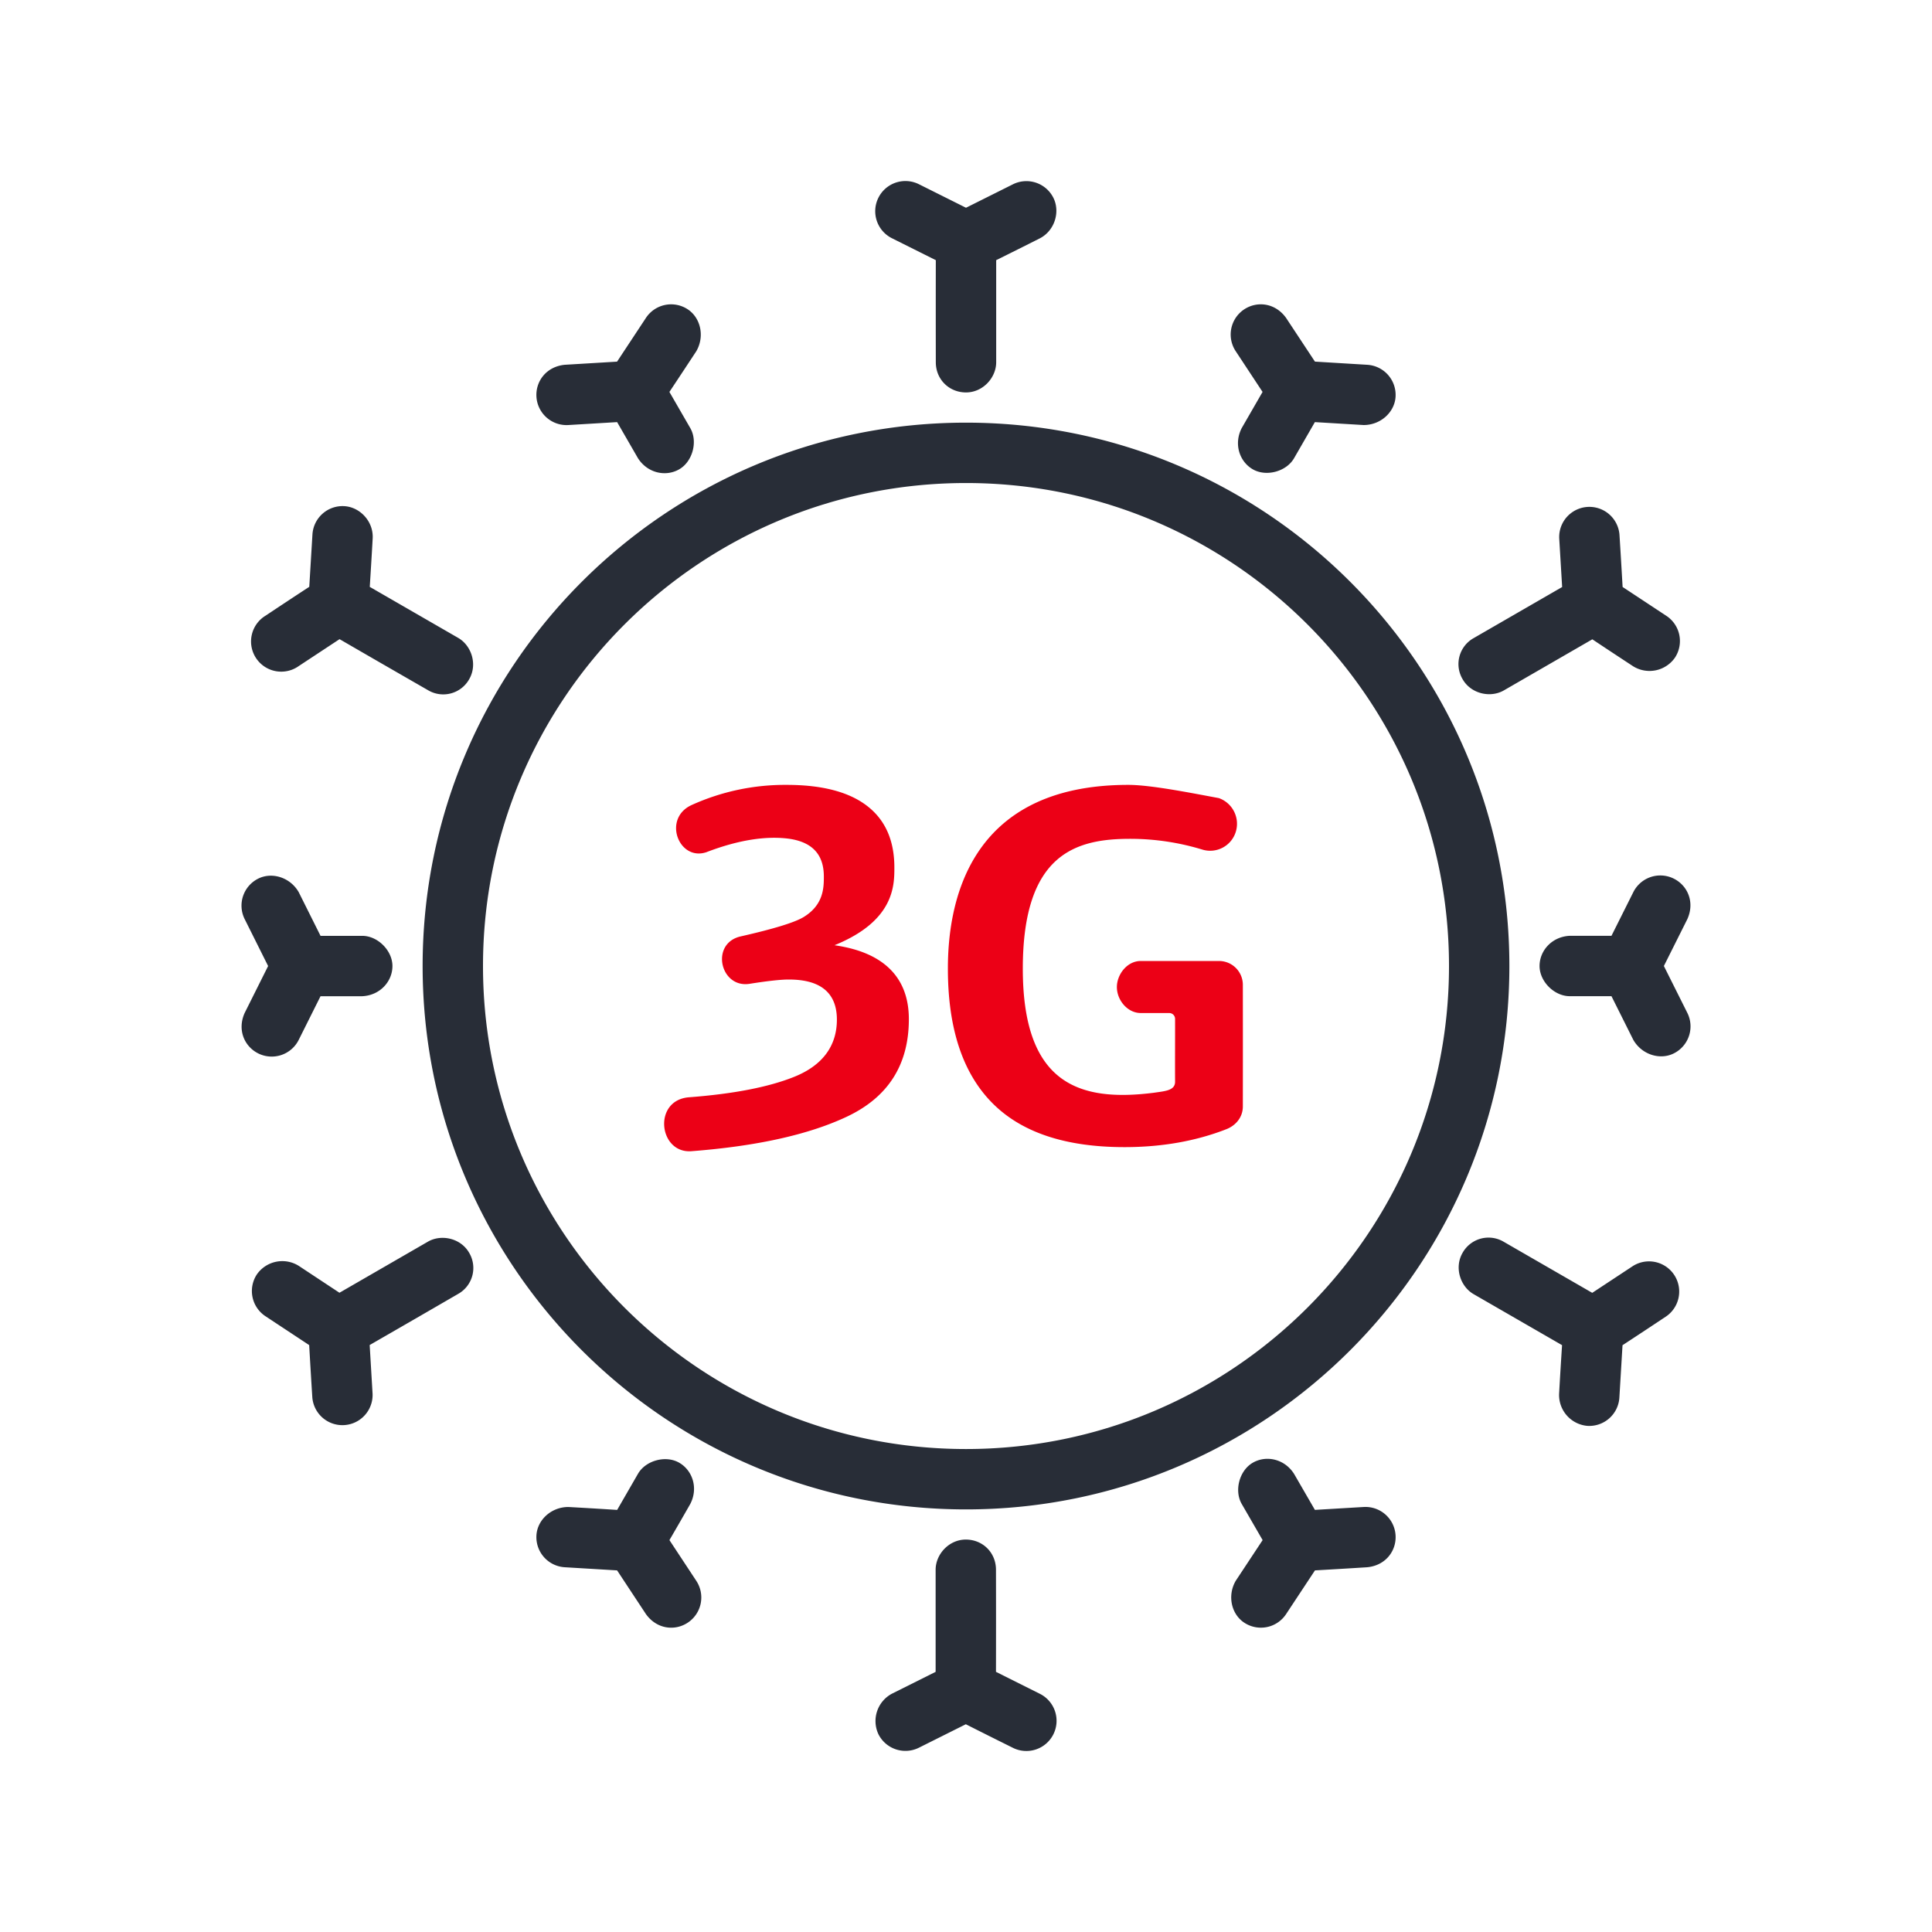
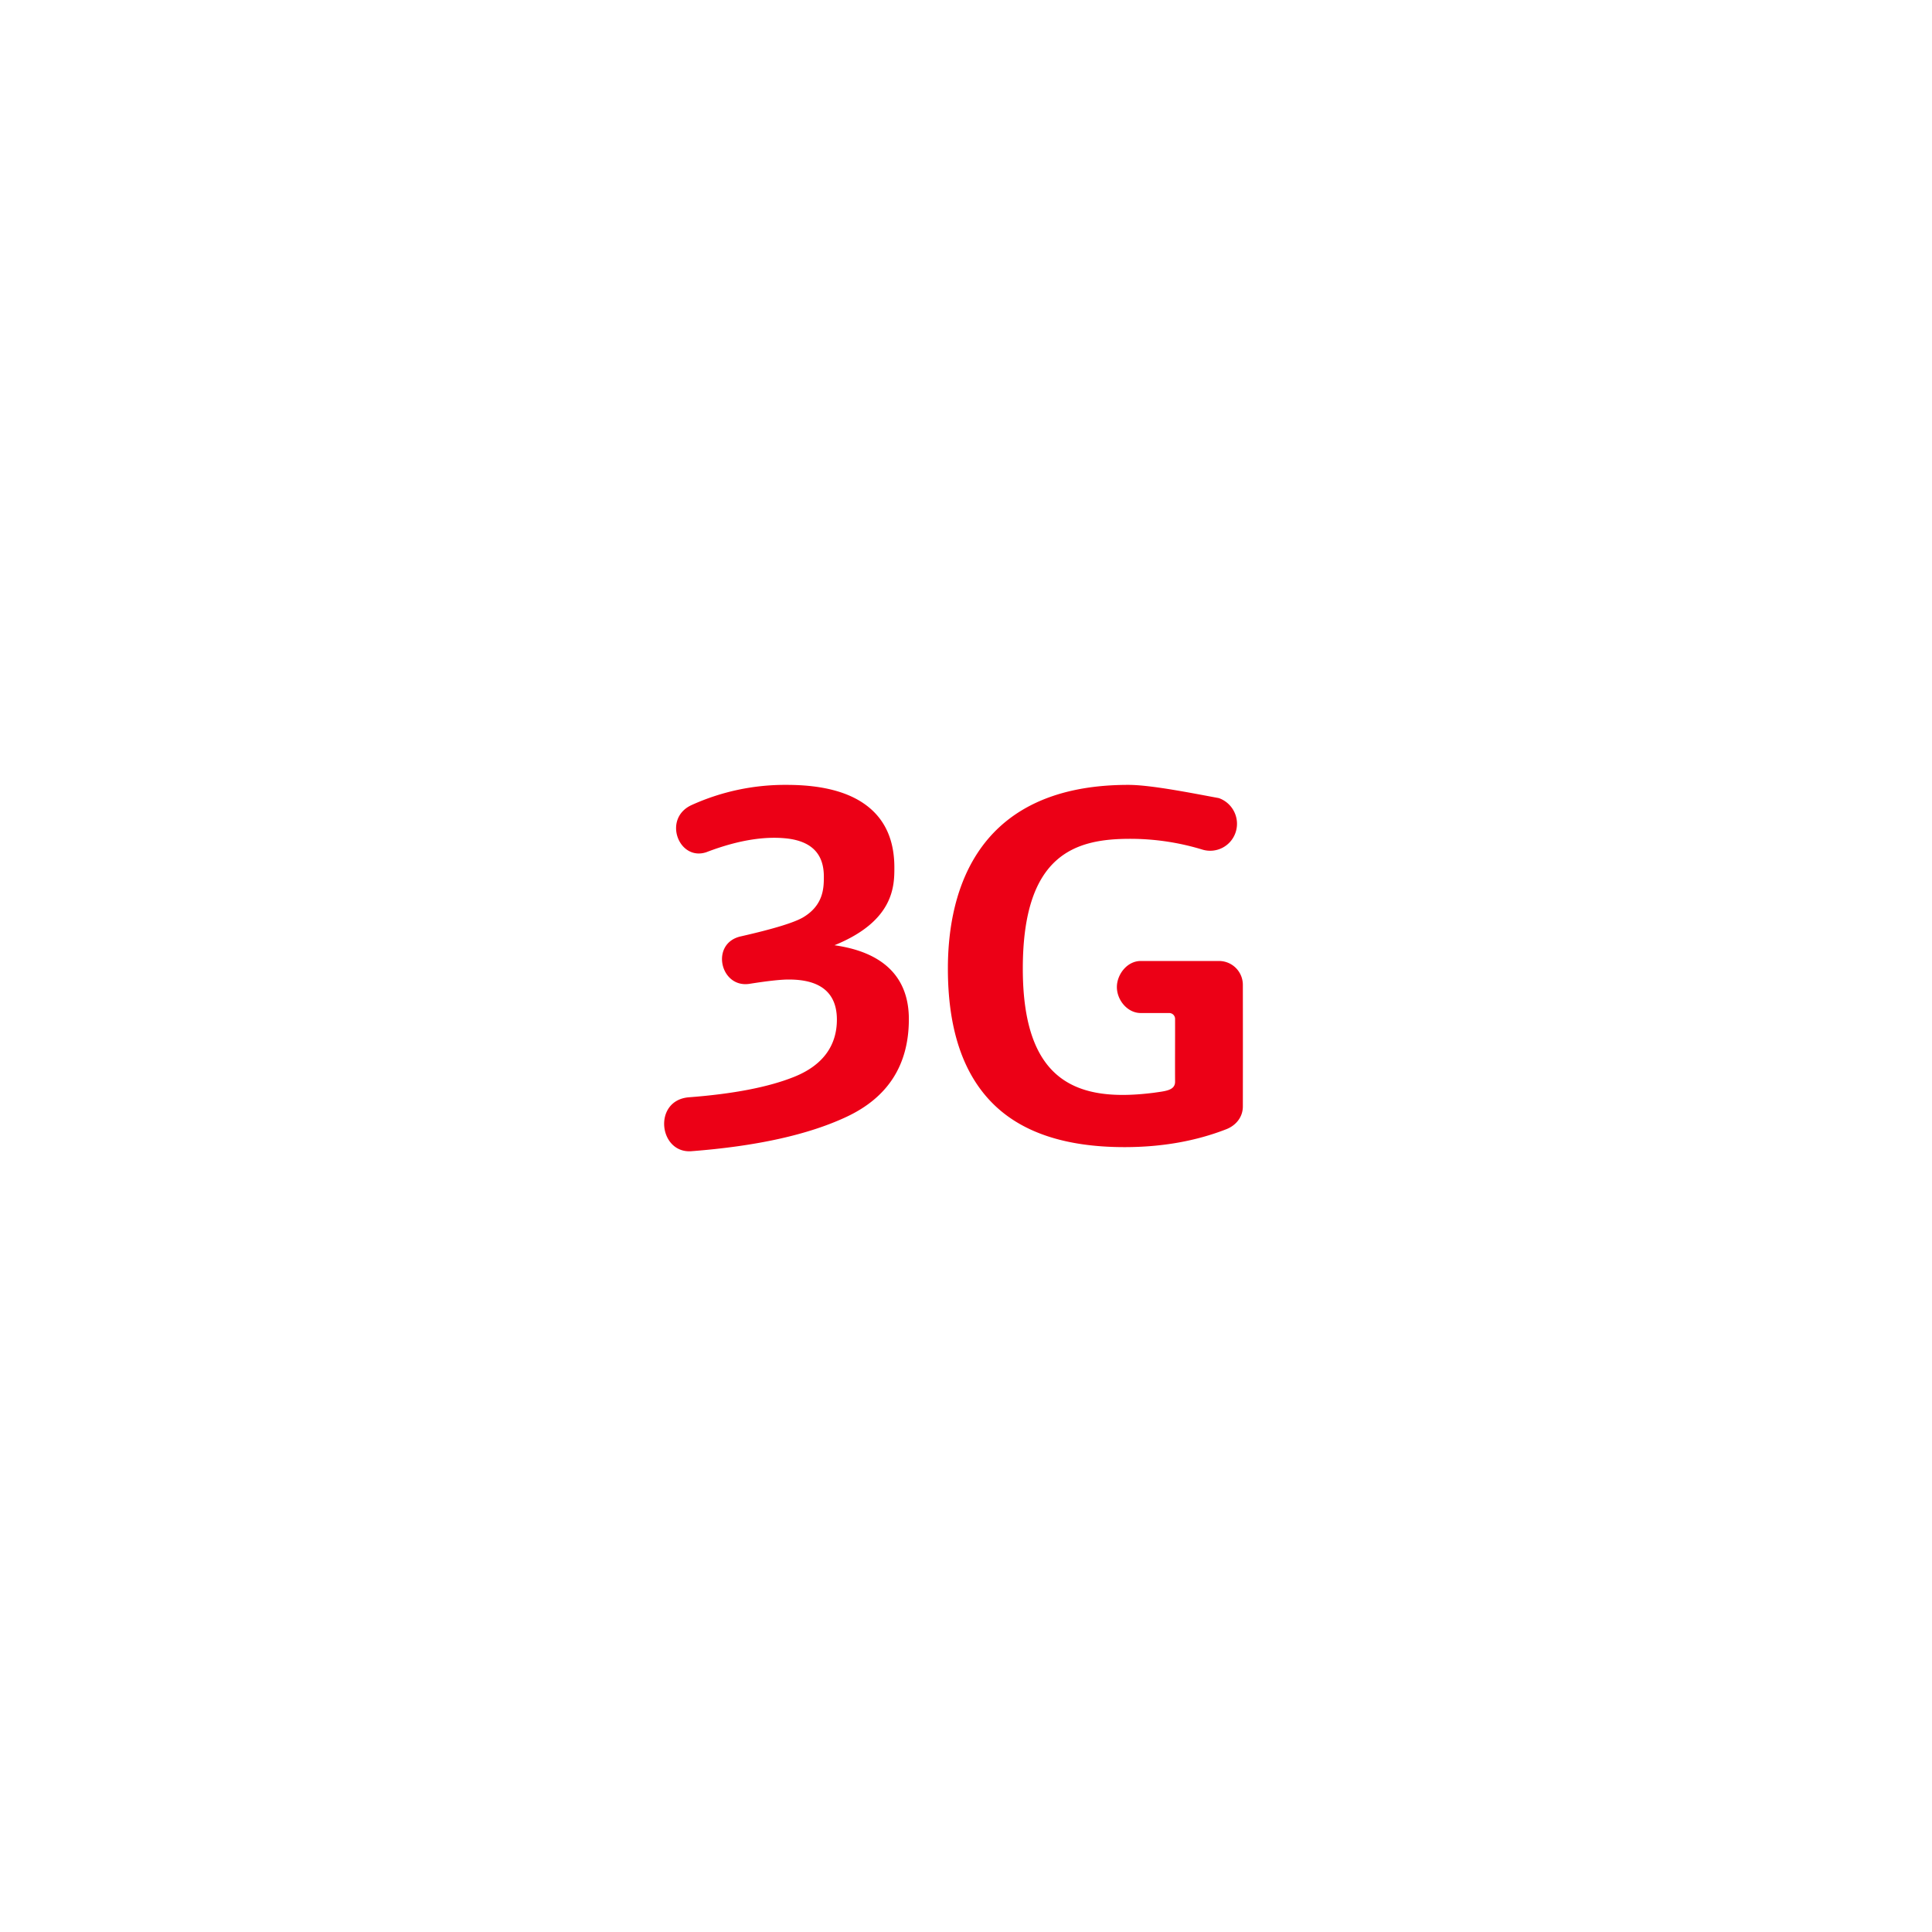
<svg xmlns="http://www.w3.org/2000/svg" id="covid-19-3g-rule" width="64" height="64" viewBox="0 0 64 64">
  <g fill="none" fill-rule="evenodd" class="symbols">
    <g class="icon-style" transform="translate(8 5.998)">
-       <path fill="#282D37" fill-rule="nonzero" d="M23.993 45.002c.559 0 1 .43 1 1a762.53 762.53 0 0 1 0 3.382l1.447.724a1 1 0 1 1-.894 1.789c-.518-.257-1.036-.516-1.552-.777l-1.554.777a1 1 0 0 1-1.341-.447 1.027 1.027 0 0 1 .447-1.342l1.448-.724v-3.382c0-.512.44-1 1-1ZM14.5 42.457c.444.256.637.843.366 1.366-.228.4-.458.799-.69 1.197l.89 1.35a1 1 0 0 1-.283 1.385c-.428.283-1.027.216-1.385-.283l-.956-1.449-1.734-.104a1 1 0 0 1-.938-1.058c.03-.512.493-.938 1.058-.938.538.03 1.077.062 1.616.097l.69-1.197c.257-.444.922-.623 1.366-.366Zm20.366.366.692 1.196 1.614-.096a1 1 0 0 1 1.058.938c.031.512-.326.998-.938 1.058-.577.037-1.155.071-1.732.104l-.957 1.449a1 1 0 0 1-1.386.283c-.428-.282-.566-.896-.283-1.385l.892-1.35-.692-1.197c-.256-.444-.078-1.11.366-1.366.444-.257 1.049-.13 1.366.366ZM24 8.003c9.941 0 18 8.058 18 18 0 9.94-8.059 18-18 18-9.94 0-18-8.06-18-18 0-9.942 8.06-18 18-18Zm0 2c-8.836 0-16 7.163-16 16 0 8.836 7.164 16 16 16 8.837 0 16-7.164 16-16 0-8.837-7.163-16-16-16Zm17.815 25.136 2.93 1.69 1.35-.89a1 1 0 0 1 1.101 1.669c-.48.32-.964.639-1.448.956l-.104 1.733a1 1 0 0 1-1.058.939 1.027 1.027 0 0 1-.939-1.058c.03-.54.063-1.078.098-1.616l-2.93-1.69c-.444-.257-.645-.883-.366-1.367a.985.985 0 0 1 1.366-.366ZM7.54 35.5a.985.985 0 0 1-.366 1.366 882.31 882.31 0 0 1-2.928 1.692l.096 1.614a1 1 0 0 1-1.996.12c-.037-.577-.071-1.154-.104-1.732l-1.449-.957a1 1 0 0 1-.283-1.386 1.027 1.027 0 0 1 1.385-.283l1.35.892 2.93-1.692c.443-.256 1.086-.118 1.365.366ZM1.895 23.555l.723 1.448H4c.513 0 1 .487 1 1 0 .512-.412.972-1 1-.46.002-.921.002-1.382 0l-.723 1.447a1 1 0 0 1-1.342.447c-.459-.23-.7-.782-.447-1.342l.776-1.552-.776-1.553a1 1 0 0 1 .447-1.342c.459-.23 1.06-.042 1.342.447Zm45.552-.447c.46.23.701.782.448 1.342l-.777 1.552.777 1.553a1 1 0 0 1-.448 1.342c-.458.23-1.059.042-1.341-.447l-.724-1.448H44c-.513 0-1-.487-1-1 0-.512.412-.973 1-1h1.382l.724-1.447a1 1 0 0 1 1.341-.447ZM3.407 10.769c.513.03.963.498.939 1.058-.03.539-.063 1.078-.097 1.616l2.929 1.69c.444.257.645.882.366 1.366a.985.985 0 0 1-1.366.366 882.31 882.31 0 0 1-2.93-1.69l-1.35.89a1 1 0 1 1-1.101-1.668c.481-.32.964-.64 1.448-.956l.105-1.734a1 1 0 0 1 1.058-.938Zm42.24.945c.037.577.071 1.154.104 1.732l1.45.957a1 1 0 0 1 .283 1.386 1.027 1.027 0 0 1-1.386.283c-.451-.296-.902-.593-1.35-.892l-2.93 1.692c-.443.256-1.086.117-1.365-.367a.985.985 0 0 1 .366-1.366l2.929-1.691-.097-1.615a1 1 0 0 1 1.996-.12ZM14.783 4.249c.428.283.566.897.284 1.386-.296.45-.593.901-.892 1.35l.691 1.197c.257.444.078 1.11-.366 1.366s-1.048.13-1.366-.366l-.691-1.197-1.615.097a1 1 0 0 1-1.058-.938c-.03-.512.327-.998.938-1.058l1.733-.104.957-1.45a1 1 0 0 1 1.385-.283Zm19.82.284.956 1.448 1.733.105a1 1 0 0 1 .938 1.058c-.03.512-.493.938-1.058.938l-1.615-.097-.69 1.197c-.257.444-.923.622-1.367.366-.444-.257-.636-.843-.366-1.366l.69-1.197-.89-1.35a1 1 0 0 1 .283-1.386c.428-.282 1.028-.215 1.386.284ZM22.447.108 24 .884l1.553-.776a1 1 0 0 1 1.342.447c.229.459.05 1.083-.448 1.342-.481.243-.964.484-1.447.723v3.382c0 .513-.441 1-1 1-.558 0-1-.43-1-1a882.305 882.305 0 0 1 0-3.382l-1.447-.723a1 1 0 1 1 .894-1.789Z" class="base" />
      <path fill="#EC0016" d="M18.06 20.002c1.173 0 2.06.232 2.663.696.603.464.904 1.144.904 2.04 0 .599 0 1.771-1.984 2.576.8.118 2.464.497 2.464 2.448 0 1.515-.69 2.595-2.072 3.24-1.264.591-2.977.97-5.14 1.136-1.075.068-1.272-1.676-.088-1.786 1.487-.112 2.653-.338 3.5-.678.944-.378 1.416-1.028 1.416-1.896 0-1.184-.967-1.328-1.6-1.328-.265 0-.7.048-1.304.144-.969.14-1.3-1.352-.272-1.575 1.09-.248 1.781-.46 2.073-.638.664-.404.671-.976.671-1.339 0-.546-.205-1.172-1.287-1.271-.608-.056-1.456.02-2.607.462-.914.303-1.46-1.12-.484-1.564a7.495 7.495 0 0 1 3.146-.667Zm11.317 0c.745 0 2.09.27 2.998.438.47.166.717.682.55 1.153a.887.887 0 0 1-1.084.556 8.208 8.208 0 0 0-2.401-.36c-1.784 0-3.558.476-3.558 4.3 0 3.825 1.864 4.427 4.348 4.111.361-.054.698-.07.696-.366-.004-.692.002-1.384 0-2.077a.194.194 0 0 0-.198-.197h-.94c-.437 0-.79-.425-.79-.861 0-.408.331-.862.79-.863h2.592a.79.79 0 0 1 .791.79c.002 1.344.002 2.687 0 4.03 0 .343-.22.624-.546.752-1.015.396-2.14.594-3.375.594-1.971 0-3.439-.495-4.403-1.486-.965-.99-1.447-2.466-1.447-4.427 0-2.056.6-6.087 5.977-6.087Z" class="pulse" />
    </g>
  </g>
</svg>